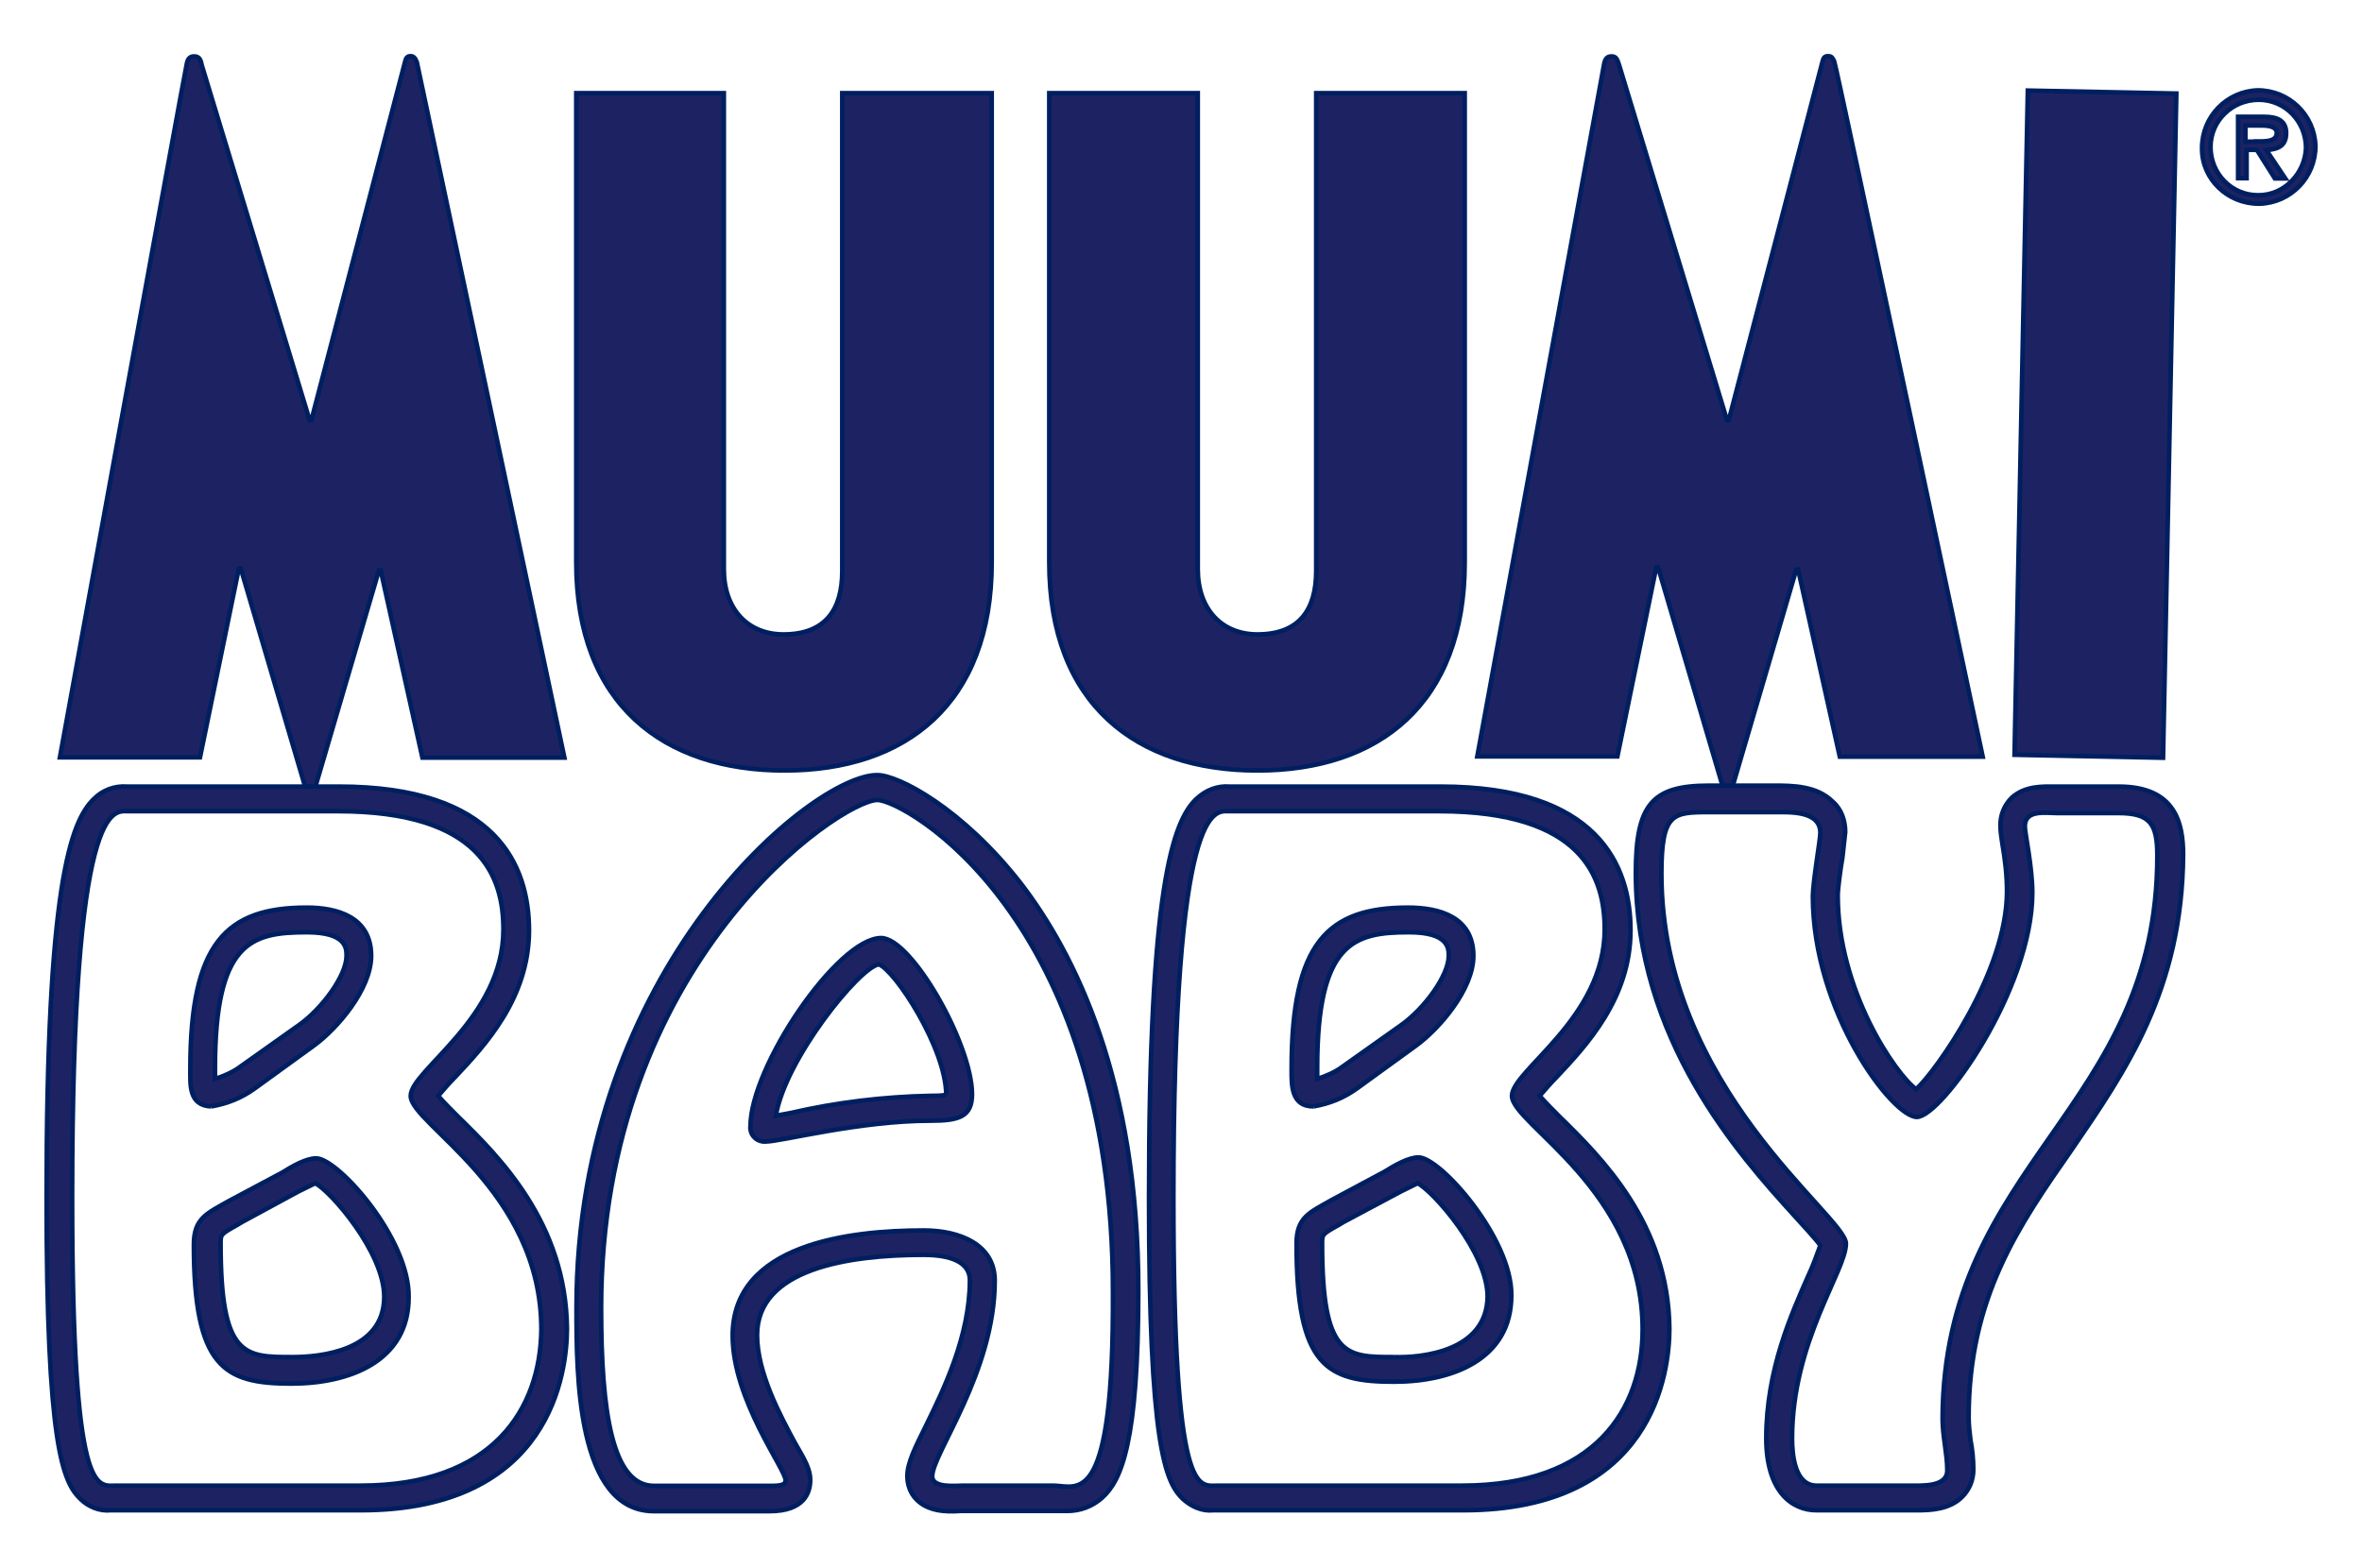
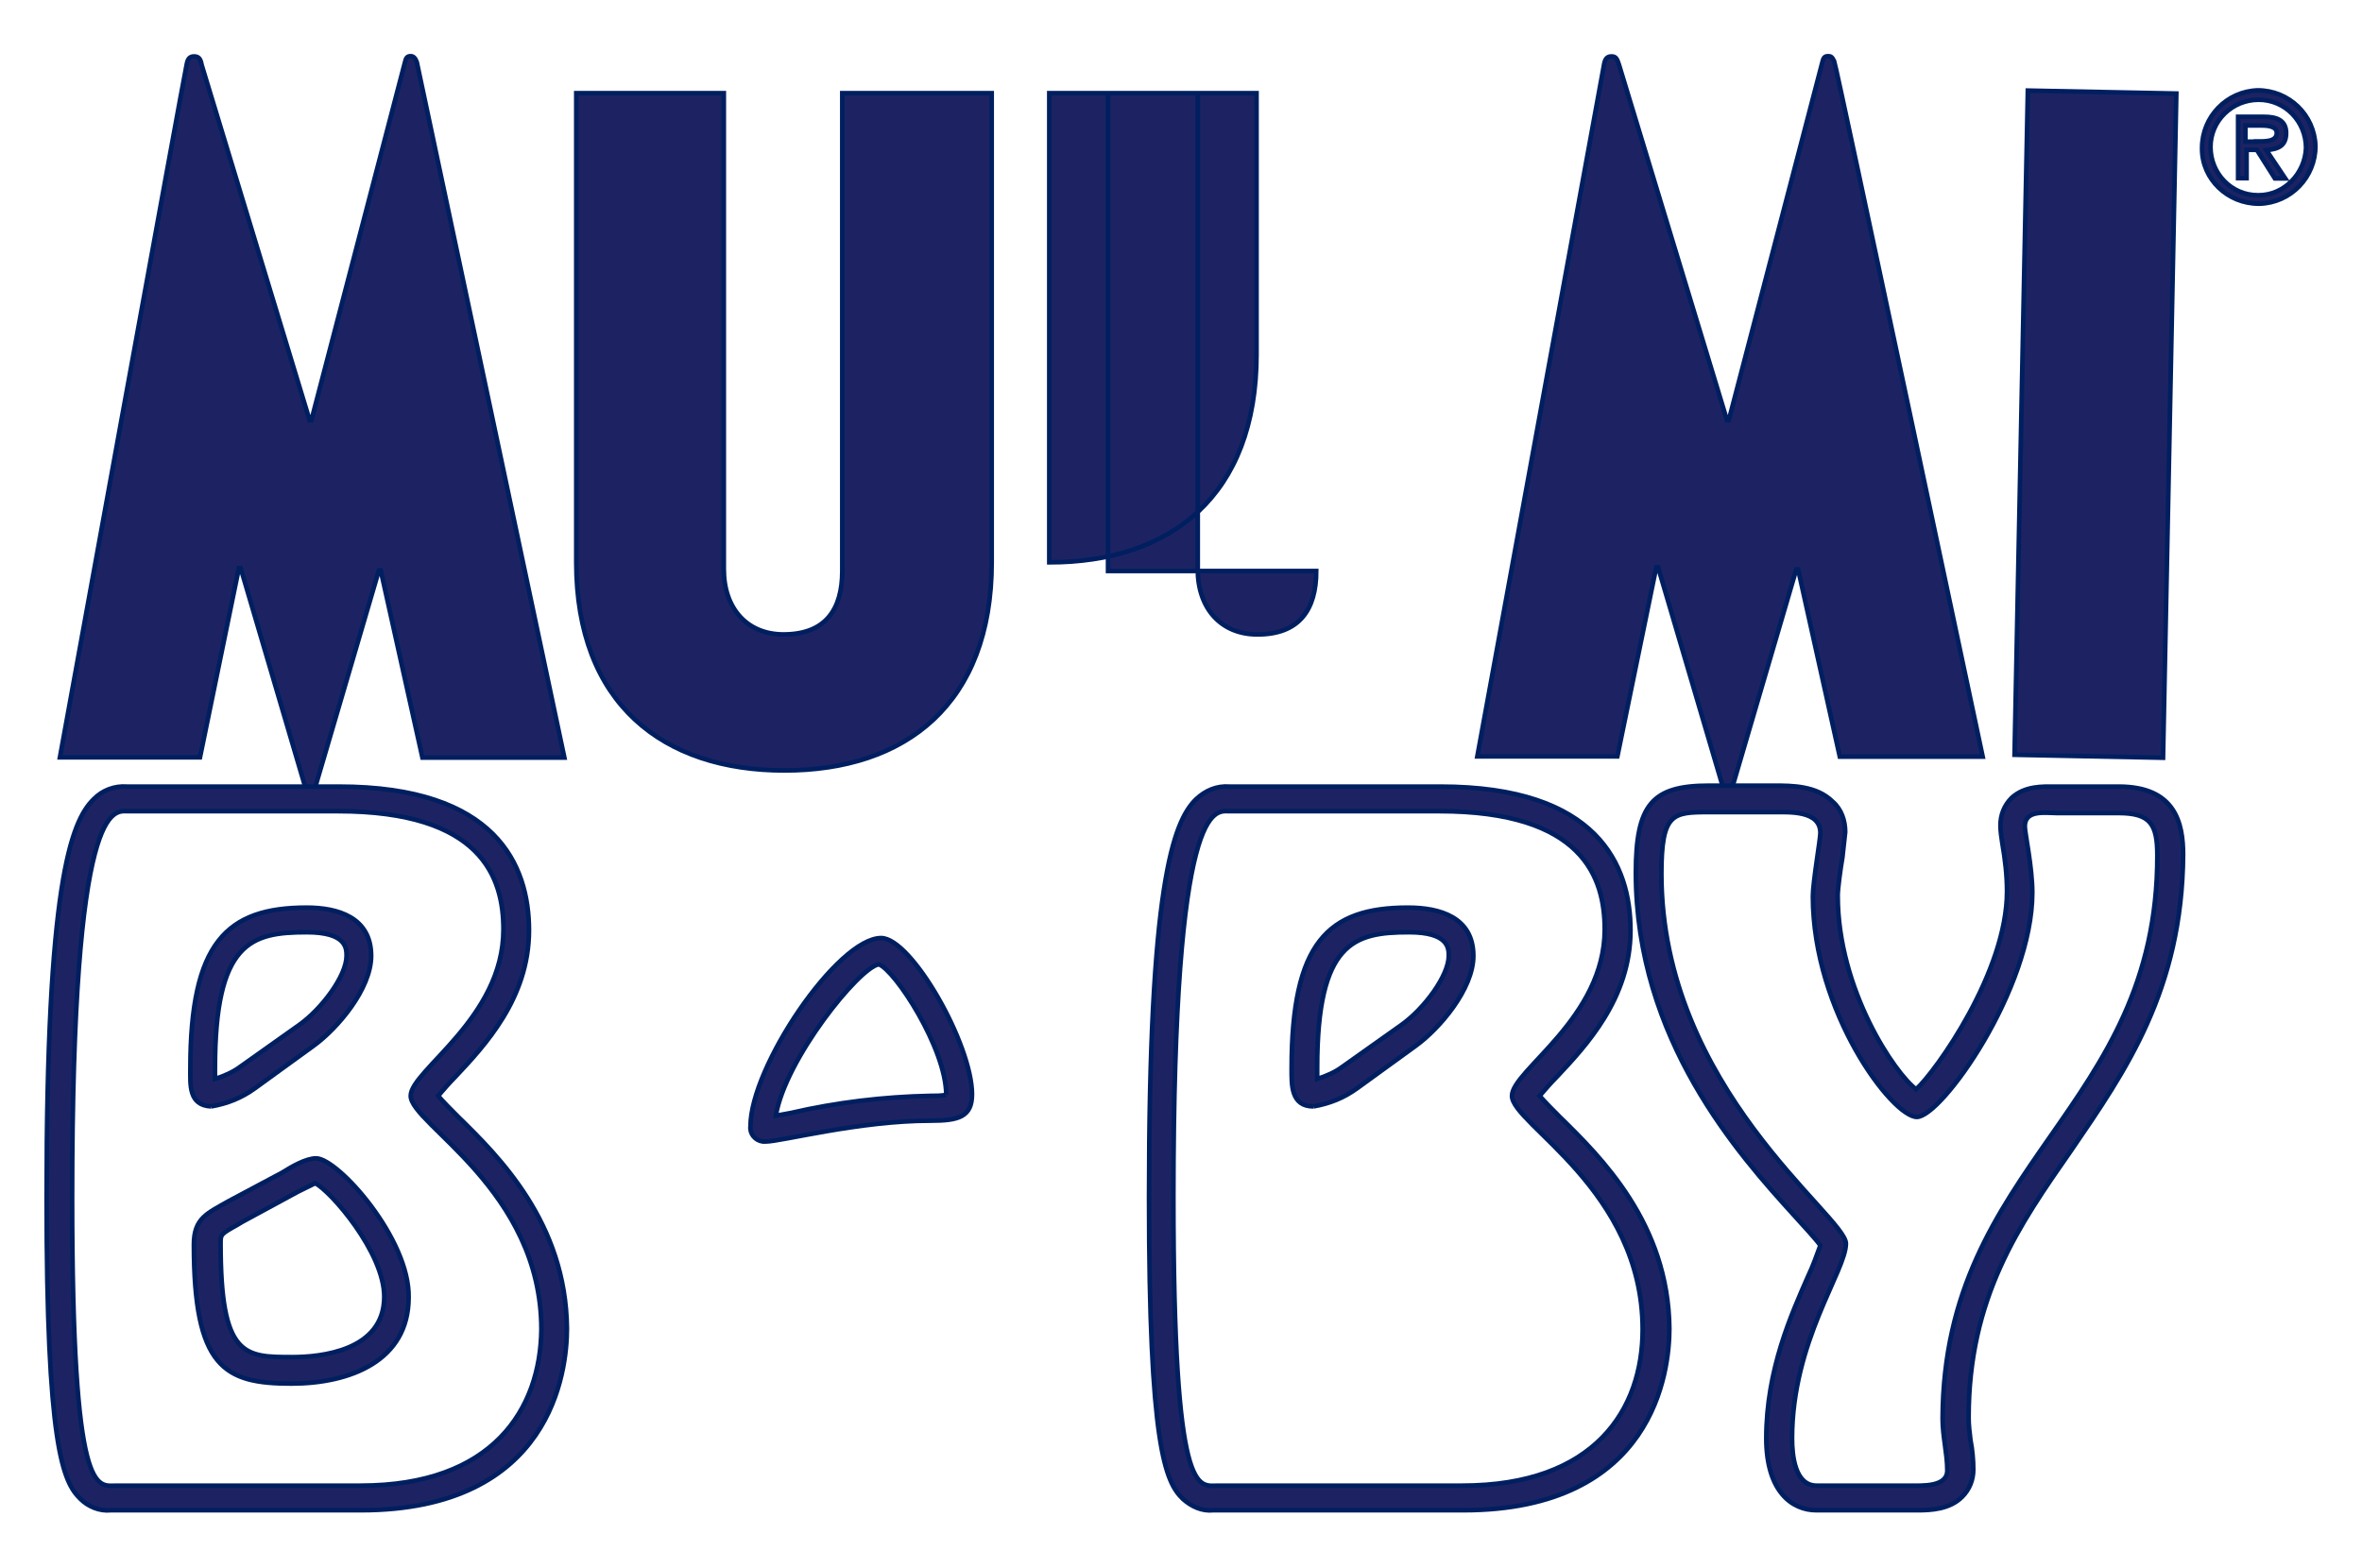
<svg xmlns="http://www.w3.org/2000/svg" version="1.1" id="Layer_1" x="0px" y="0px" viewBox="0 0 1008.7 669.7" style="enable-background:new 0 0 1008.7 669.7;" xml:space="preserve">
  <style type="text/css">
	.st0{fill:#1D2362;stroke:#001F60;stroke-width:1.974;stroke-miterlimit:10;}
</style>
  <g>
    <g>
      <path class="st0" d="M175.4,24c-1.6,0-2,0.8-2.4,2.4c-0.4,1.6-40,153.1-40,153.1h-0.8L86.1,27.7c-0.4-2.4-1.2-3.6-3.2-3.6    c-2,0-2.8,1.2-3.2,3.6c-1.2,5.3-54.1,295.8-54.1,295.8h59.8l16.6-80.8h0.8l27.9,94.6c0.4,1.2,0.8,2,1.6,2c1.2,0,2-0.8,2-2    l27.5-93.7h0.8l17.8,80h60.6c0,0-62.6-295.4-63-297C177.4,24.9,176.6,24,175.4,24" />
      <path class="st0" d="M359.7,243.9c0,16.6-7.3,27.1-25.1,27.1c-15.4,0-25.5-10.9-25.5-27.9V39.8h-63v200.4    c0,60.6,37.2,88.9,88.9,88.9s88.5-28.3,88.5-88.9V39.8h-63.8V243.9z" />
-       <path class="st0" d="M562.1,243.9c0,16.6-7.3,27.1-25.1,27.1c-15.4,0-25.5-10.9-25.5-27.9V39.8h-63.4v200.4    c0,60.6,37.2,88.9,88.9,88.9c51.7,0,88.5-28.3,88.5-88.9V39.8h-63.4V243.9z" />
+       <path class="st0" d="M562.1,243.9c0,16.6-7.3,27.1-25.1,27.1c-15.4,0-25.5-10.9-25.5-27.9V39.8h-63.4v200.4    c51.7,0,88.5-28.3,88.5-88.9V39.8h-63.4V243.9z" />
      <path class="st0" d="M780.7,24c-1.6,0-2,0.8-2.4,2.4c-0.4,1.6-40,153.1-40,153.1h-0.8L691.4,27.7c-0.8-2.4-1.2-3.6-3.2-3.6    c-2,0-2.8,1.2-3.2,3.6l-54.1,295.4h59.8l16.6-80.8h0.8l27.9,94.6c0.4,1.2,0.8,2,1.6,2c1.2,0,2-0.8,2-2l27.5-93.7h0.8l17.8,80h61    c0,0-62.6-295.4-63.4-297C782.4,24.4,782,24,780.7,24" />
      <rect x="753" y="149.7" transform="matrix(1.999600e-02 -1 1 1.999600e-02 695.571 1072.405)" class="st0" width="283.7" height="63.4" />
    </g>
    <g>
      <path class="st0" d="M124.9,579.7c-20.6,0-30.7,0-30.7-48.5c0-4,0-4,7.3-8.1l2-1.2l23.8-12.9c2.4-1.2,4.8-2.4,7.3-3.6    c6.5,3.2,29.5,29.5,29.5,48.5C164.1,577.2,136.6,579.7,124.9,579.7 M135,494.8c-4.4,0-10.5,3.6-14.5,6.1L97.8,513    c-9.3,5.3-15,7.3-15,18.6c0,52.5,12.9,59.4,41.6,59.4c25.1,0,50.1-9.7,50.1-36.8C175,529.2,144.3,494.8,135,494.8" />
      <path class="st0" d="M91.8,456.4c0-54.1,15.4-58.2,39.2-58.2c17,0,17,6.9,17,10.1c0,8.5-10.5,22.6-20.2,29.5l-25.1,17.8    c-3.2,2.4-6.9,4-10.9,5.3C91.8,459.6,91.8,457.6,91.8,456.4 M90.2,472.6c6.9-1.2,12.9-3.6,18.6-7.7l25.1-18.2    c10.1-7.3,24.6-24.2,24.6-38.4c0-16.6-14.5-20.6-27.5-20.6c-34.3,0-49.7,15-49.7,68.7C81.3,463.3,80.5,472.2,90.2,472.6" />
      <path class="st0" d="M154,634.6H49.8c-8.5,0-19,6.5-19-123.2c0-170.9,17.8-164.9,23.8-164.9h89.7c61.4,0,70.7,28.3,70.7,50.5    c0,38-39.6,60.2-39.6,71.1c0,12.1,55.8,40,55.8,99.8C230.8,601.9,210.6,634.6,154,634.6 M195.6,477c-2.4-2.4-6.5-6.5-8.5-8.9    c2-2.4,5.3-6.1,7.3-8.1c12.5-13.3,31.5-33.5,31.5-62.6c0-27.9-14.1-61.4-81.2-61.4H54.2c-5.3-0.4-10.5,1.6-14.1,5.3    c-10.1,9.7-20.2,37.6-20.2,170.1c0,106.3,6.9,121.6,14.5,128.9c3.2,3.2,8.1,5.3,12.9,4.8H154c81.6,0,88.1-59.4,88.1-77.6    C241.7,522.3,213,494,195.6,477" />
-       <path class="st0" d="M450.2,634.6h-38.8c-3.2,0-13.3,1.2-13.3-4c0-9.7,26.7-44.4,26.7-83.6c0-15.4-15-21.4-30.3-21.4    c-31.5,0-81.6,5.7-81.6,44.9c0,27.5,22.6,57,22.6,61.8c0,2-2,2.4-6.5,2.4h-49.7c-17.8,0-22.6-31.1-22.6-76    c0-148.3,102.6-217,118-217c11.3,0,100.6,49.3,100.6,210.1C475.7,644.3,460.7,635,450.2,634.6 M436.1,377.6    c-25.1-32.3-52.5-46.5-61.4-46.5c-27.5-0.4-128.5,82.4-128.5,227.5c0,28.3,0,86.9,33.1,86.9h49.3c15,0,17.4-8.1,17.4-13.3    c0-4.4-2-8.1-6.5-15.8c-6.1-11.3-16.2-29.9-16.2-46.1c0-28.3,38.8-34.3,71.1-34.3c7.3,0,19.8,1.2,19.8,10.9    c0,23.8-11.3,46.9-18.6,61.8c-4.8,9.7-8.1,16.2-8.1,21.8c0,3.6,1.2,7.3,4,10.1c4.8,4.8,12.1,5.3,18.6,4.8h40h2c0.8,0,2.4,0,3.6,0    c5.7,0,10.9-2,15-5.7c8.1-7.3,15.4-23.4,15.4-88.5C486.2,461.3,458.7,407.1,436.1,377.6" />
      <path class="st0" d="M404.1,467.7c-2.4,0.4-4.4,0.4-6.9,0.4c-19.8,0.4-40,2.8-59.4,7.3l-6.5,1.2c4-24.2,35.6-63.4,44-64.7    C382.3,414.4,404.1,447.9,404.1,467.7L404.1,467.7 M376.3,400.7c-18.6,0-55.8,55-55.8,80.4c-0.4,3.2,2,6.1,5.3,6.5    c0.4,0,0.8,0,1.2,0c6.5,0,40-8.9,70.3-8.9c12.1,0,17.8-1.6,17.8-11.3C415,445.9,389.2,400.7,376.3,400.7" />
-       <path class="st0" d="M595.3,579.7c-20.6,0-30.7,0-30.7-48.5c0-4,0-4,7.3-8.1l2-1.2l24.2-12.9c2.4-1.2,4.8-2.4,7.3-3.6    c6.5,3.2,29.9,29.5,29.9,48.5C634.9,577.2,607.4,580.1,595.3,579.7 M605.8,494.4c-4.4,0-10.5,3.6-14.5,6.1l-22.6,12.1    c-9.3,5.3-15,7.3-15,18.6c0,52.5,12.9,59,41.6,59c25.1,0,50.1-9.7,50.1-36.8C645.8,529.2,615.1,494.4,605.8,494.4" />
      <path class="st0" d="M601.7,398.2c17,0,17,6.9,17,10.1c0,8.5-10.5,22.6-20.2,29.5l-25.1,17.8c-3.2,2.4-6.9,4-10.9,5.3    c0-1.6,0-3.2,0-4.8C562.5,402.3,578.3,398.2,601.7,398.2 M560.9,472.6c6.9-1.2,12.9-3.6,18.6-7.7l25.1-18.2    c10.1-7.3,24.6-24.2,24.6-38.4c0-16.6-14.5-20.6-27.9-20.6c-34.3,0-49.7,15-49.7,68.7C551.6,463.3,551.2,472.6,560.9,472.6" />
      <path class="st0" d="M624.4,634.6H520.1c-8.5,0-19,6.5-19-123.2c0-170.9,17.8-164.9,23.8-164.9h89.7c61.4,0,70.7,28.3,70.7,50.5    c0,38-39.6,60.2-39.6,71.1c0,12.1,55.8,40,55.8,99.8C701.5,601.9,681.3,634.6,624.4,634.6 M666,477c-2.4-2.4-6.5-6.5-8.5-8.9    c2-2.4,5.3-6.1,7.3-8.1c12.5-13.3,31.5-33.5,31.5-62.6c0-27.9-14.1-61.4-81.2-61.4H525c-5.3-0.4-10.1,1.6-14.1,5.3    c-10.1,9.7-20.2,37.6-20.2,170.1c0,106.3,6.9,121.6,14.5,128.9c3.6,3.2,8.1,5.3,12.9,4.8h106.7c81.6,0,88.1-59.4,88.1-77.6    C712.5,522.7,683.8,494.4,666,477" />
      <path class="st0" d="M829.6,605.9c0,7.7,2,15,2,22.2s-10.9,6.5-15.8,6.5h-40c-9.3,0-10.5-12.9-10.5-20.2c0-41.6,23-71.5,23-83.2    s-78.8-66.3-78.8-158c0-25.9,4.8-26.3,20.2-26.3h27.9c6.5,0,19.8-0.8,19.8,8.9c0,2.8-3.2,21-3.2,27.1c0,49.3,33.9,94.2,44.4,94.2    c10.5,0,49.3-54.6,49.3-95.8c0-10.9-3.2-25.5-3.2-28.3c0-7.3,8.9-5.7,13.7-5.7h26.3c13.7,0,16.6,4.8,16.6,18.2    C921.4,474.2,830,496.4,829.6,605.9 M932.3,365.1c0-13.3-3.2-29.1-27.5-29.1h-27.5c-4.8,0-12.5-0.4-18.2,4.8    c-3.2,3.2-4.8,7.3-4.8,11.7c0,2.4,0.4,5.3,0.8,7.7c1.2,6.9,2,13.7,2,20.6c0,34.3-30.3,76.8-38.8,84.5    c-8.9-6.5-33.5-42.4-33.5-82.8c0-2.8,1.2-11.7,2-16.2c0.4-3.6,0.8-7.3,1.2-10.9c0-4.8-1.6-9.7-5.3-12.9    c-6.9-6.9-17.4-6.9-25.1-6.9h-27.9c-24.2,0-31.1,8.1-31.1,37.2c0,71.5,44,120.4,67.9,146.7c3.6,4,9.3,10.1,10.9,12.5    c-1.6,4.4-3.2,8.9-5.3,13.3c-6.9,15.8-17.8,39.6-17.8,69.1c0,22.6,10.9,30.7,21.4,30.7h43.2c5.7,0,13.7-0.4,19-5.7    c3.2-3.2,4.8-7.3,4.8-11.7c0-4-0.4-8.5-1.2-12.5c-0.4-3.2-0.8-6.5-0.8-9.7c0-51.3,21.4-82,44-114.4    C907.6,457.6,931.9,422.9,932.3,365.1" />
    </g>
    <path class="st0" d="M940.4,63.2c0-13.3,10.5-24.2,23.8-24.6c13.3,0,24.2,10.5,24.6,23.8c0,13.3-10.5,24.2-23.8,24.6c0,0,0,0-0.4,0   c-13.3,0-24.2-10.5-24.2-23.4C940.4,63.2,940.4,63.2,940.4,63.2 M984.8,63.2c0-11.3-8.9-20.6-20.2-20.6S944,51.5,944,62.8   s8.9,20.6,20.2,20.6c0,0,0,0,0.4,0C975.5,83.4,984.4,74.1,984.8,63.2 M975.9,76.2h-4.4L963.8,64h-4.4v12.1h-3.6V49.9H967   c4.8,0,9.3,1.2,9.3,6.9s-3.6,6.9-8.5,7.3L975.9,76.2z M963.4,60.4c3.2,0,8.9,0.4,8.9-3.6c0-2.8-3.6-3.2-6.5-3.2h-6.9v6.9H963.4z" />
  </g>
</svg>